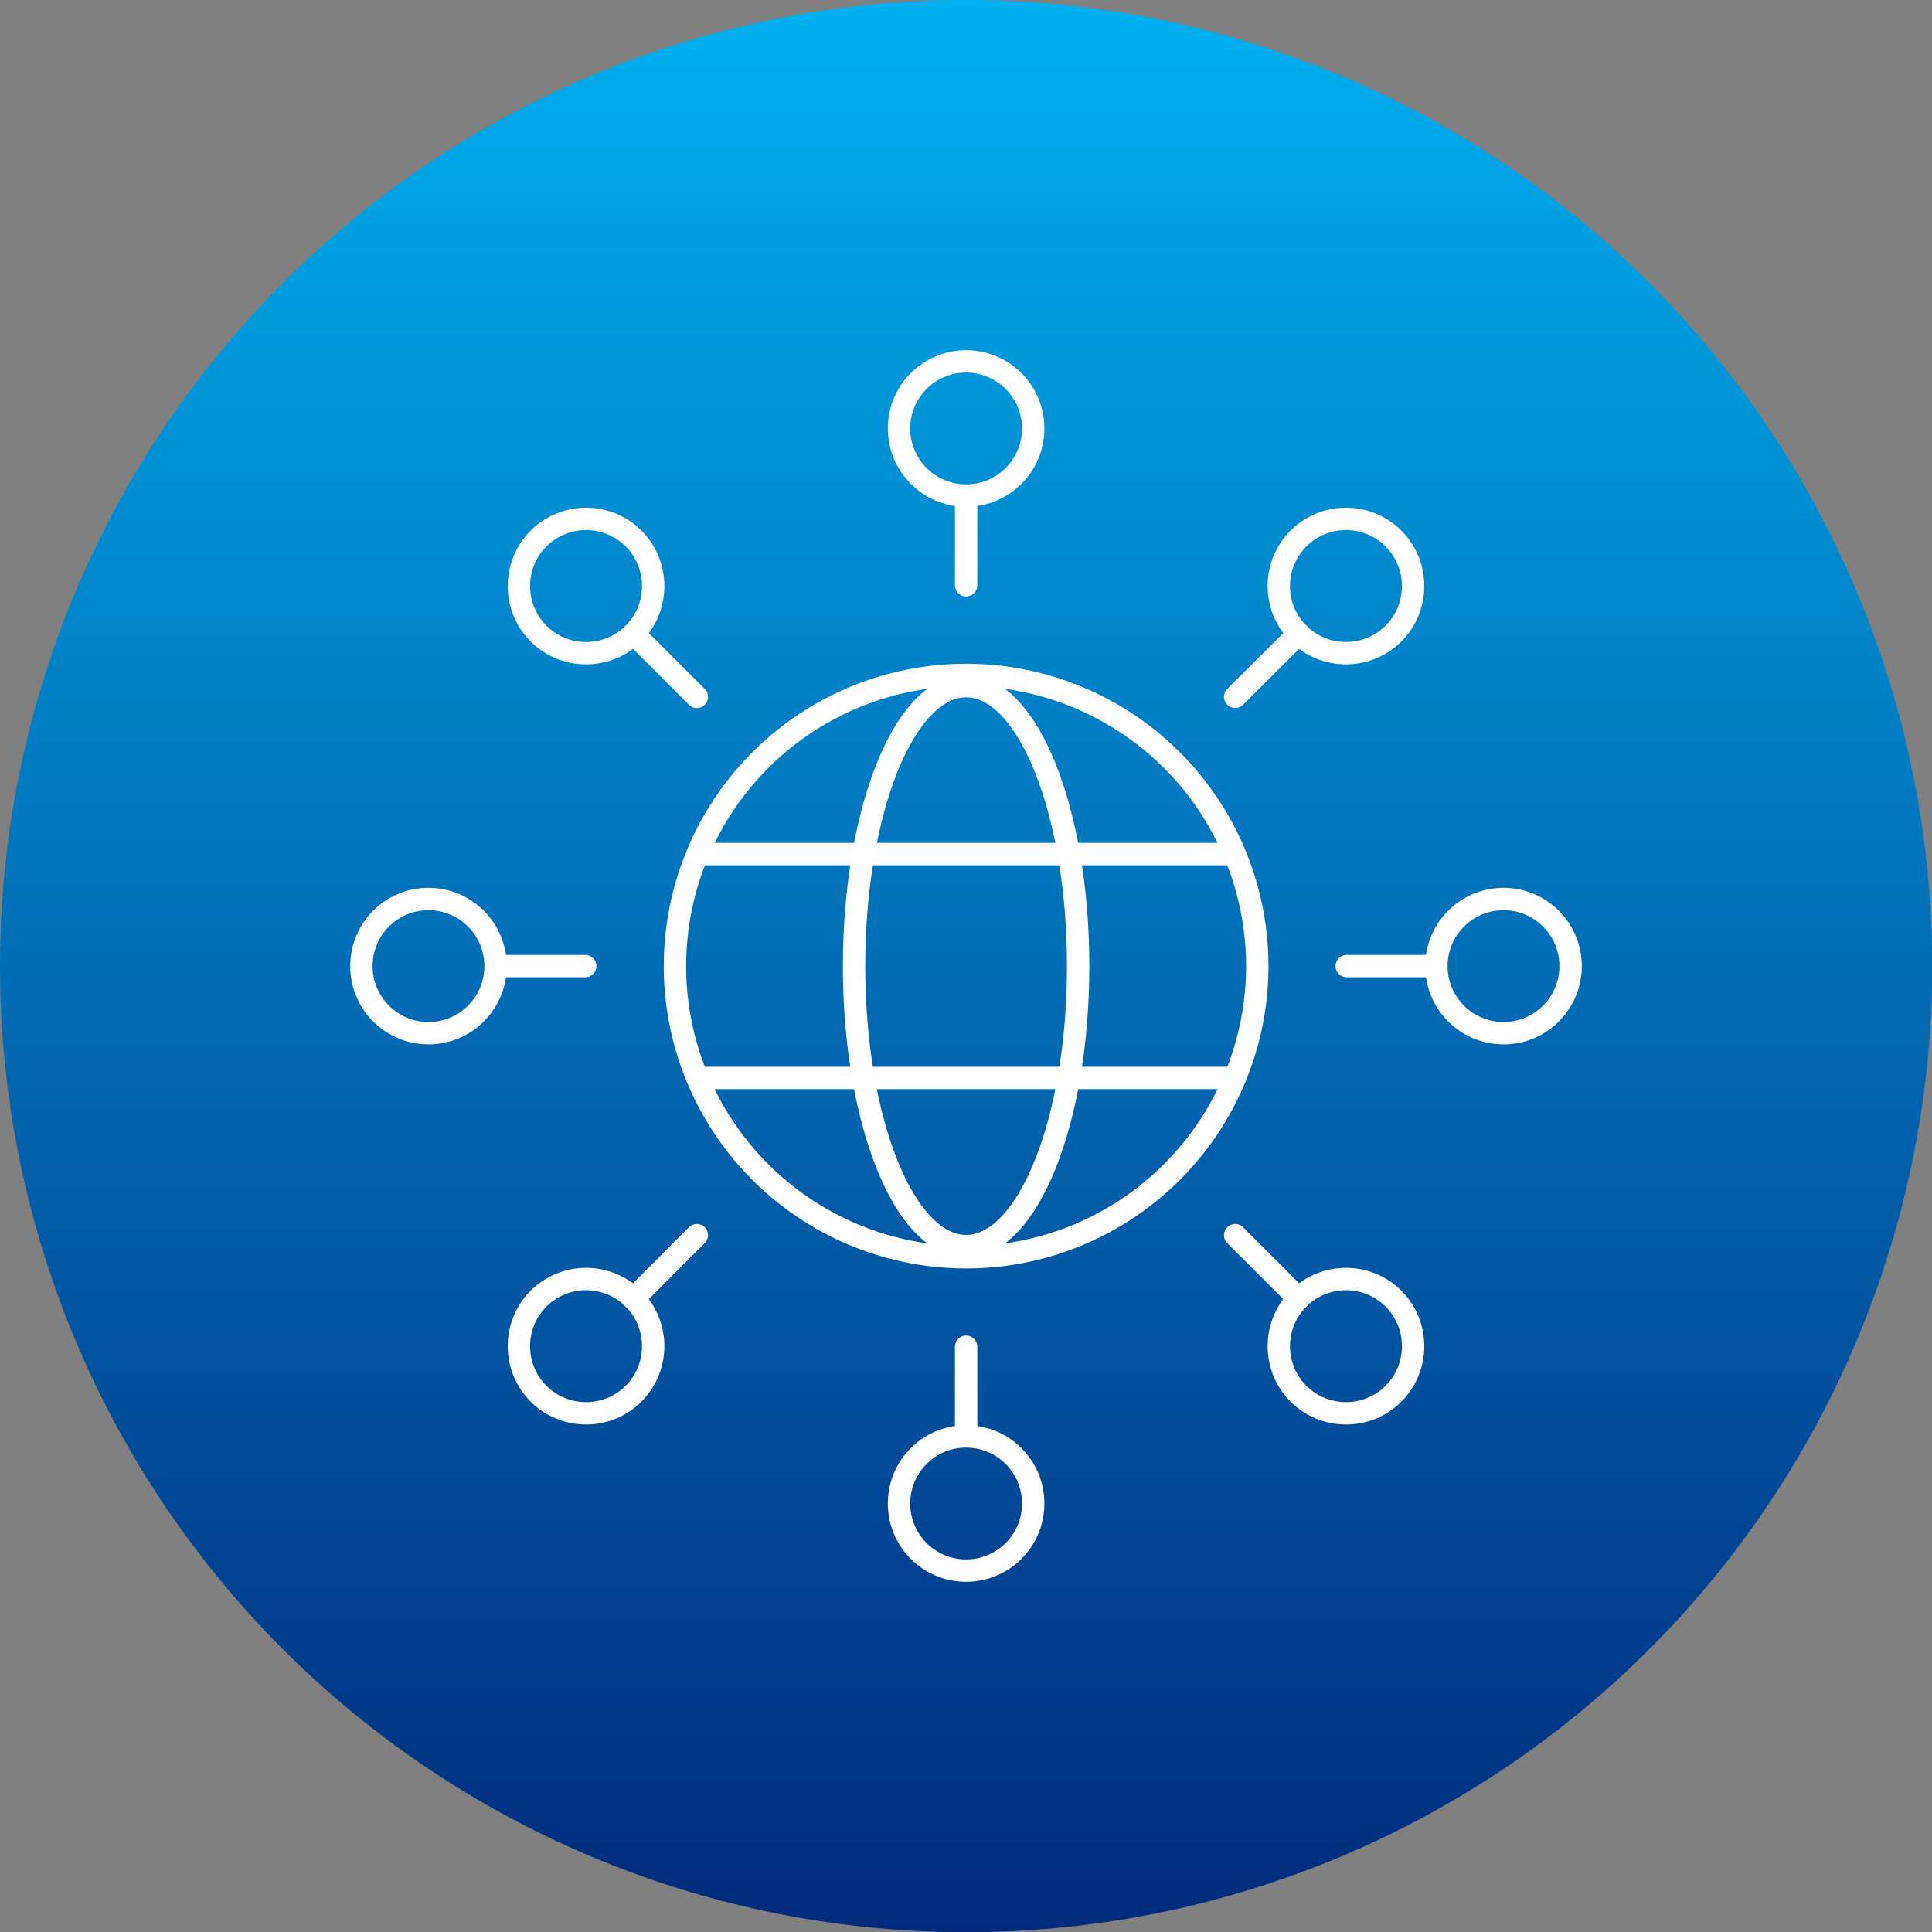
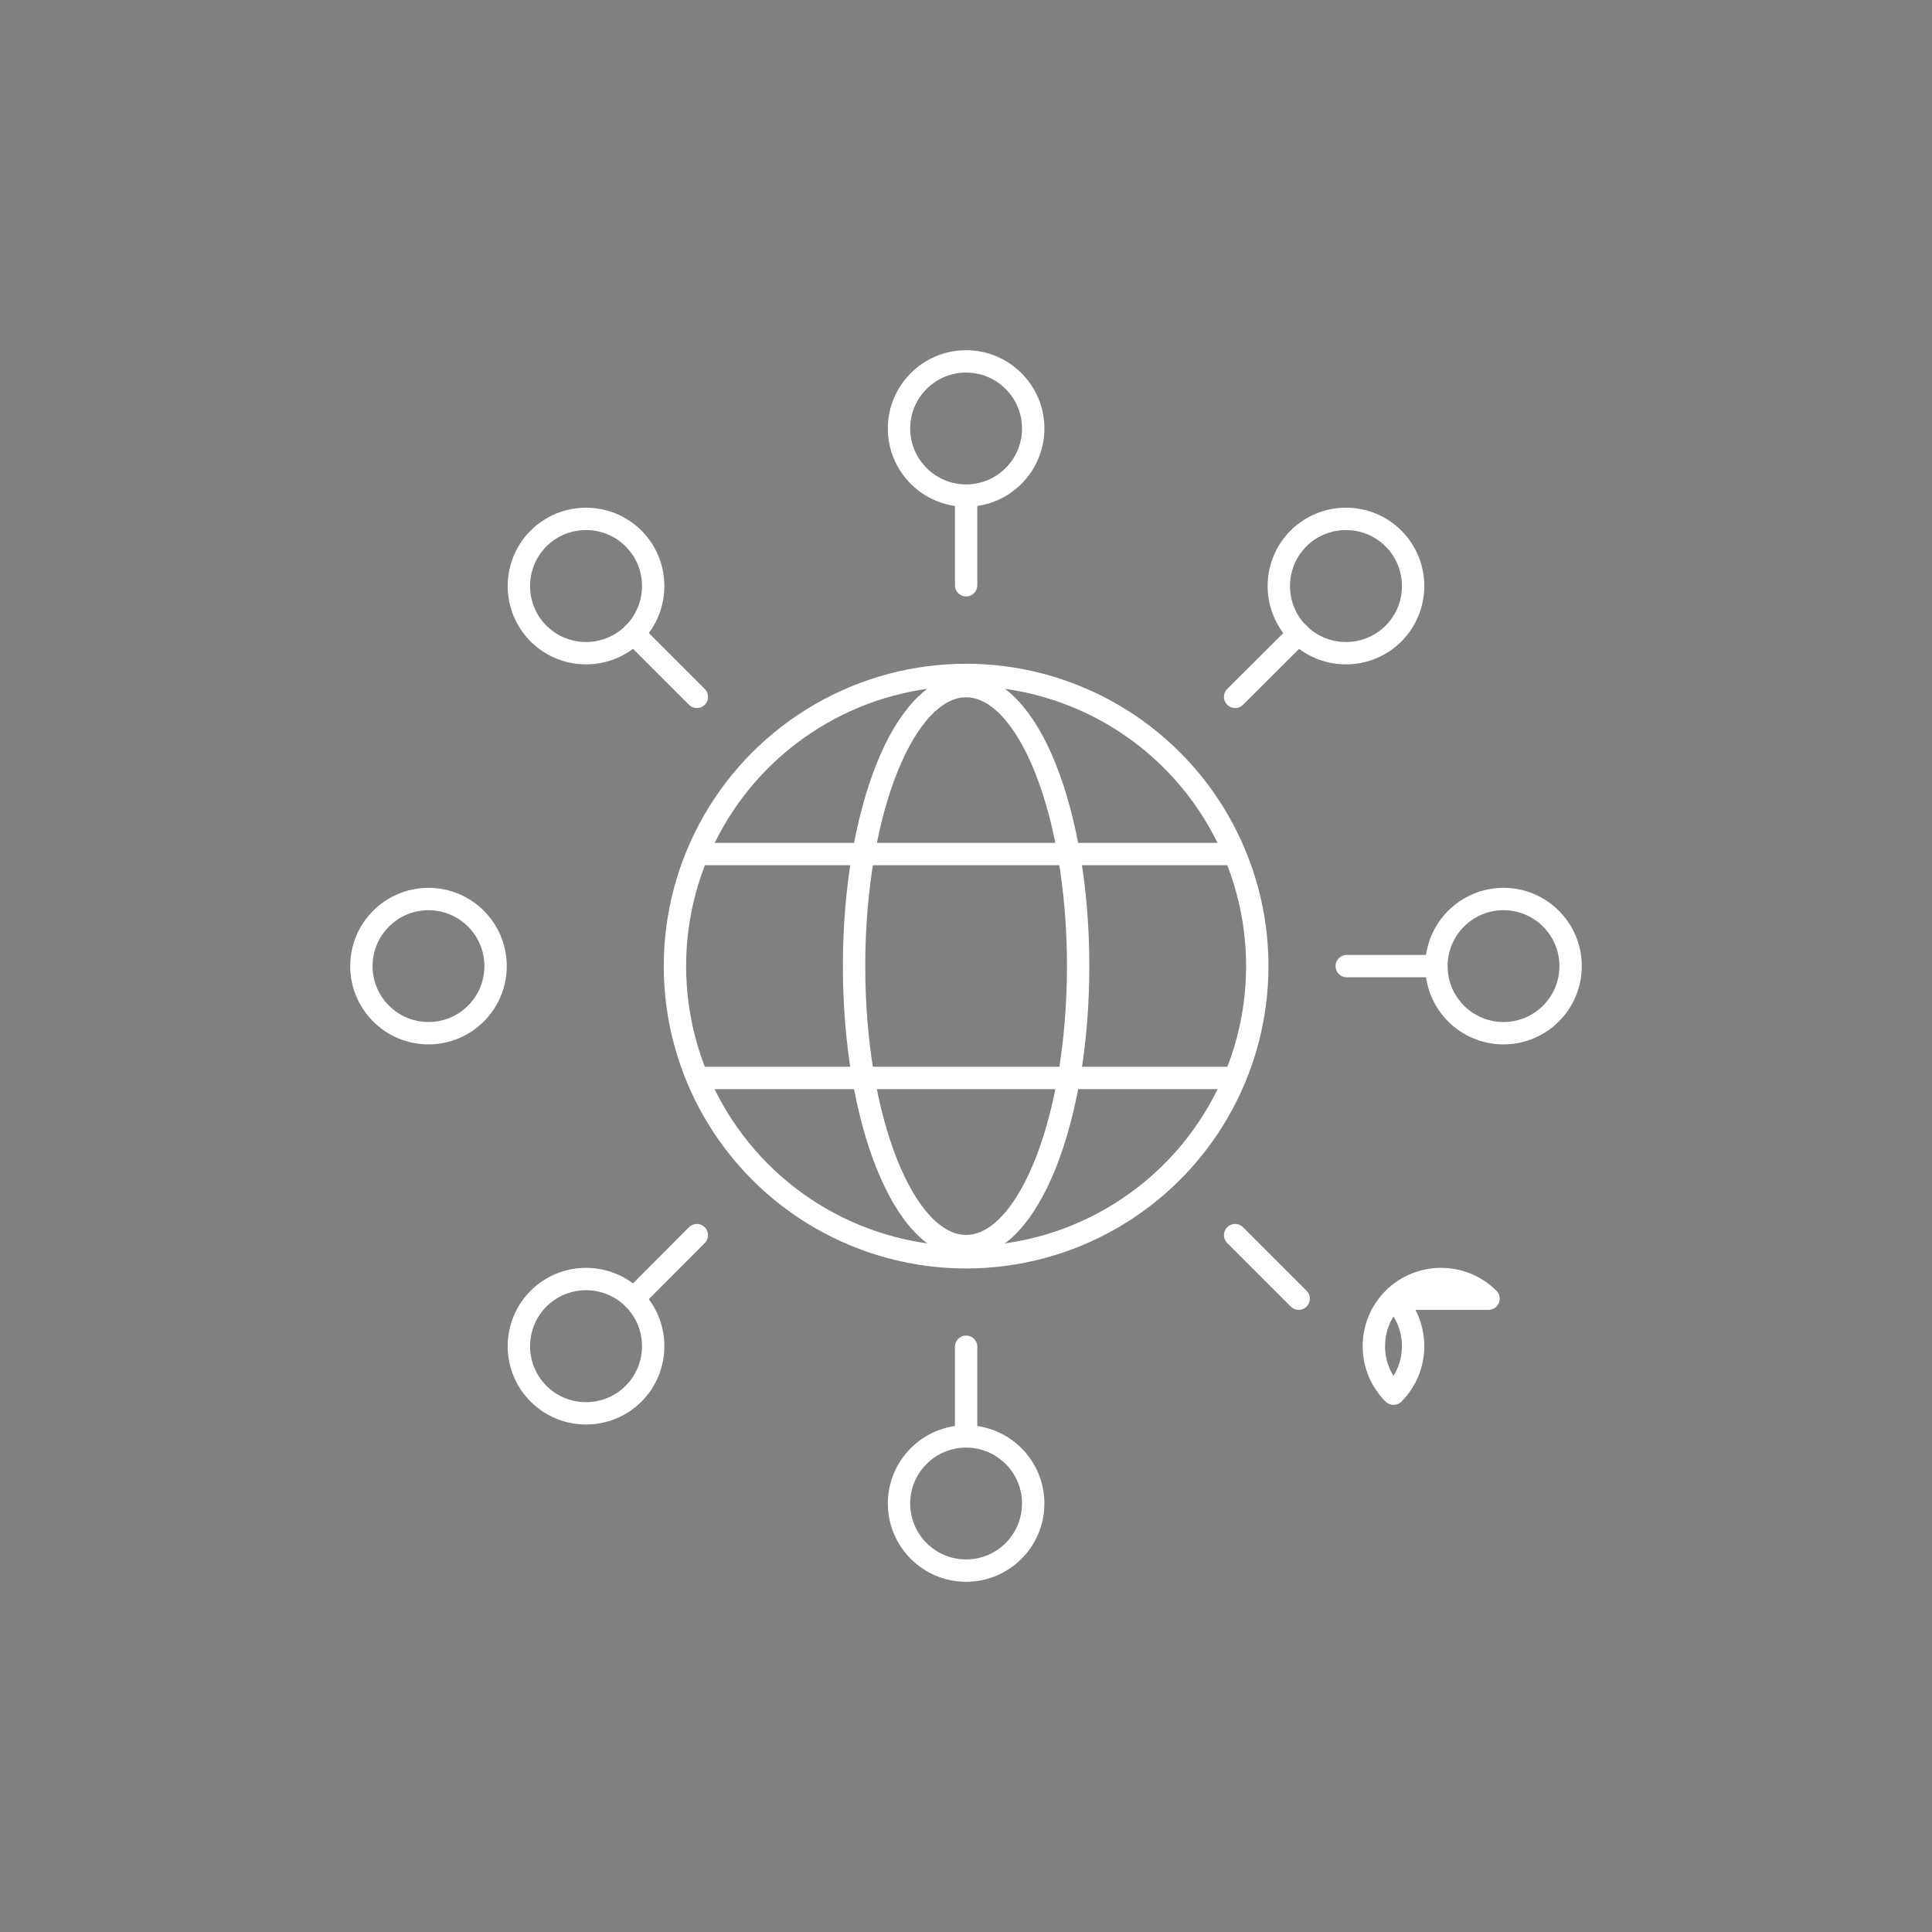
<svg xmlns="http://www.w3.org/2000/svg" id="Layer_2" viewBox="0 0 86.39 86.39">
  <rect x="0" y="0" width="86.39" height="86.39" fill="#808080" stroke="none" />
  <defs>
    <style>.cls-1{stroke-linecap:round;}.cls-1,.cls-2{fill:none;stroke:#fff;stroke-linejoin:round;}.cls-3{fill:url(#linear-gradient);}</style>
    <linearGradient id="linear-gradient" x1="43.2" y1="0" x2="43.2" y2="86.39" gradientTransform="matrix(1, 0, 0, 1, 0, 0)" gradientUnits="userSpaceOnUse">
      <stop offset="0" stop-color="#00b0f0" />
      <stop offset="1" stop-color="#012a7c" />
    </linearGradient>
  </defs>
  <g id="Layer_1-2">
    <g>
-       <circle class="cls-3" cx="43.2" cy="43.2" r="43.2" />
      <g>
        <circle class="cls-2" cx="43.2" cy="19.16" r="3" />
        <circle class="cls-2" cx="43.2" cy="67.23" r="3" />
        <circle class="cls-2" cx="19.16" cy="43.2" r="3" />
        <circle class="cls-2" cx="67.23" cy="43.2" r="3" />
        <line class="cls-1" x1="43.2" y1="22.17" x2="43.2" y2="26.17" />
        <line class="cls-1" x1="64.22" y1="43.2" x2="60.22" y2="43.2" />
        <line class="cls-1" x1="43.2" y1="60.22" x2="43.2" y2="64.22" />
        <path class="cls-2" d="M28.33,24.08c1.17,1.17,1.17,3.08,0,4.25-1.17,1.17-3.08,1.17-4.25,0-1.17-1.17-1.17-3.08,0-4.25s3.08-1.17,4.25,0Z" />
-         <path class="cls-2" d="M62.31,58.07c1.17,1.17,1.17,3.08,0,4.25s-3.08,1.17-4.25,0c-1.17-1.17-1.17-3.08,0-4.25,1.17-1.17,3.08-1.17,4.25,0Z" />
+         <path class="cls-2" d="M62.31,58.07c1.17,1.17,1.17,3.08,0,4.25c-1.17-1.17-1.17-3.08,0-4.25,1.17-1.17,3.08-1.17,4.25,0Z" />
        <line class="cls-1" x1="28.33" y1="28.33" x2="31.16" y2="31.16" />
        <line class="cls-1" x1="55.23" y1="55.23" x2="58.07" y2="58.07" />
-         <line class="cls-1" x1="26.17" y1="43.2" x2="22.17" y2="43.2" />
        <path class="cls-2" d="M28.33,58.07c1.17,1.17,1.17,3.08,0,4.25-1.17,1.17-3.08,1.17-4.25,0s-1.17-3.08,0-4.25c1.17-1.17,3.08-1.17,4.25,0Z" />
        <path class="cls-2" d="M62.31,24.08c1.17,1.17,1.17,3.08,0,4.25-1.17,1.17-3.08,1.17-4.25,0-1.17-1.17-1.17-3.08,0-4.25,1.17-1.17,3.08-1.17,4.25,0Z" />
        <line class="cls-1" x1="58.07" y1="28.33" x2="55.23" y2="31.16" />
        <line class="cls-1" x1="31.16" y1="55.23" x2="28.33" y2="58.07" />
        <circle class="cls-2" cx="43.2" cy="43.2" r="13.02" />
        <ellipse class="cls-2" cx="43.2" cy="43.2" rx="5.01" ry="12.52" />
        <line class="cls-2" x1="55.21" y1="38.19" x2="31.18" y2="38.19" />
        <line class="cls-2" x1="31.18" y1="48.2" x2="55.21" y2="48.2" />
      </g>
    </g>
  </g>
</svg>